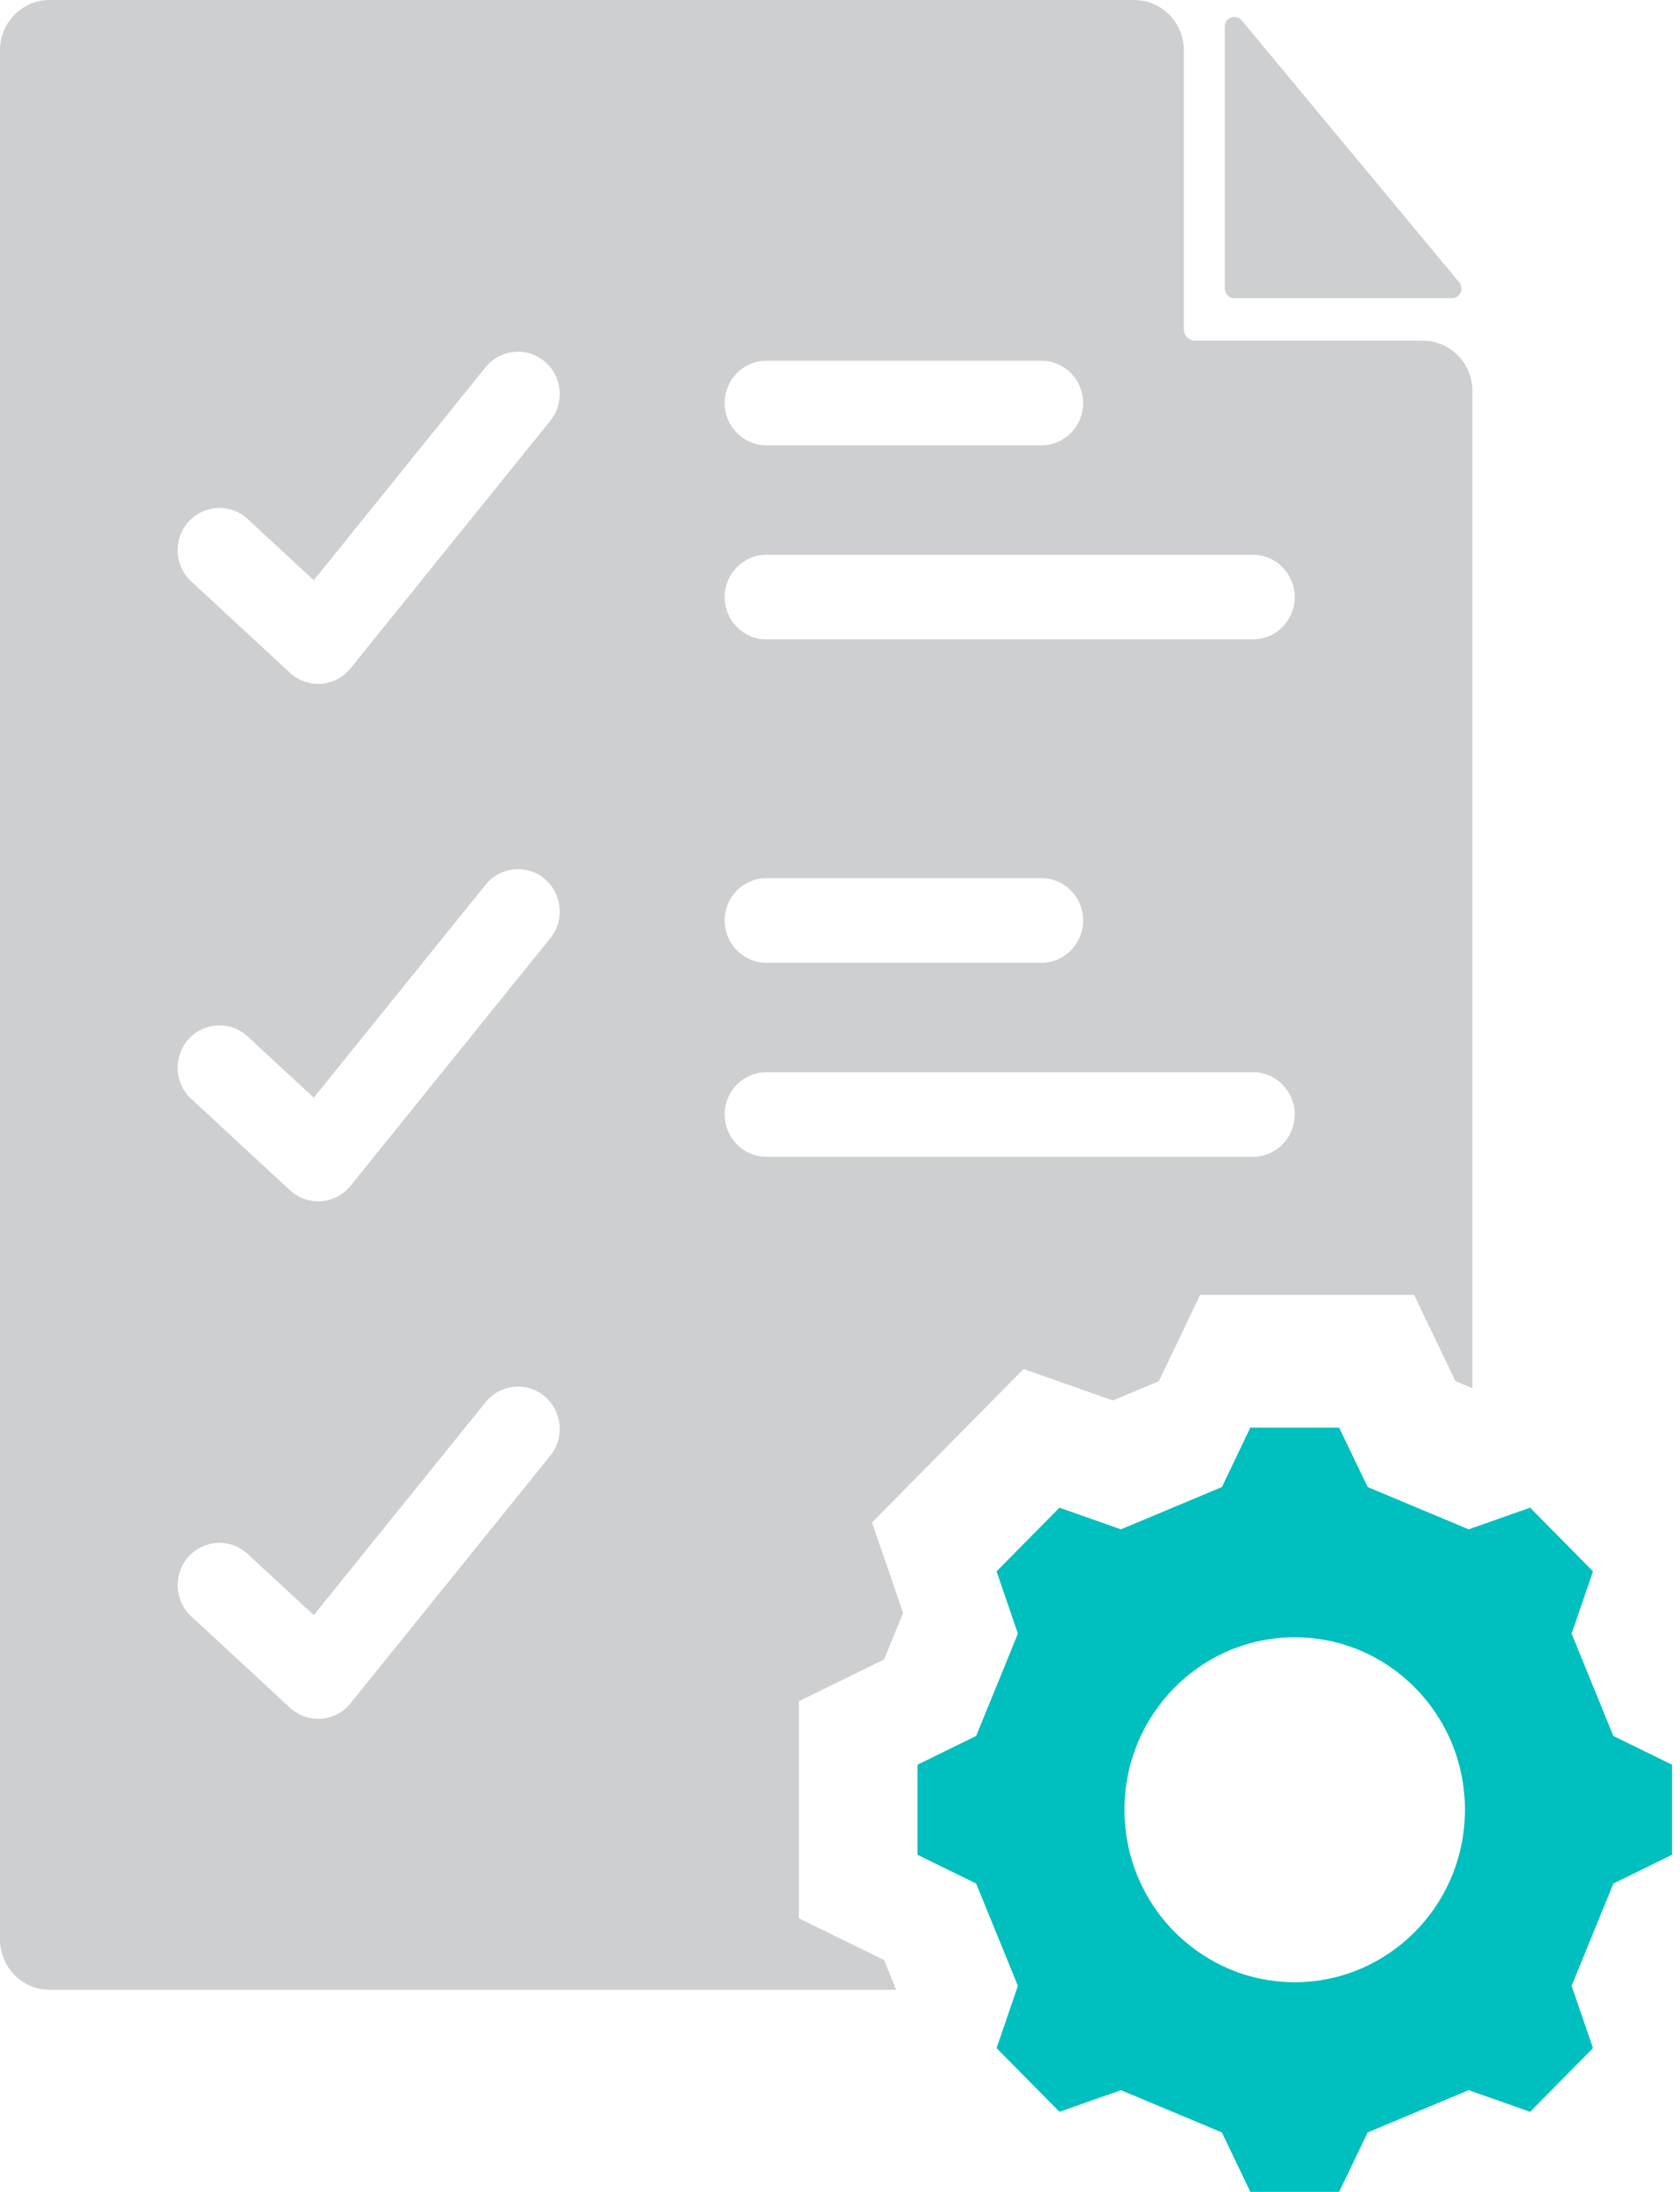
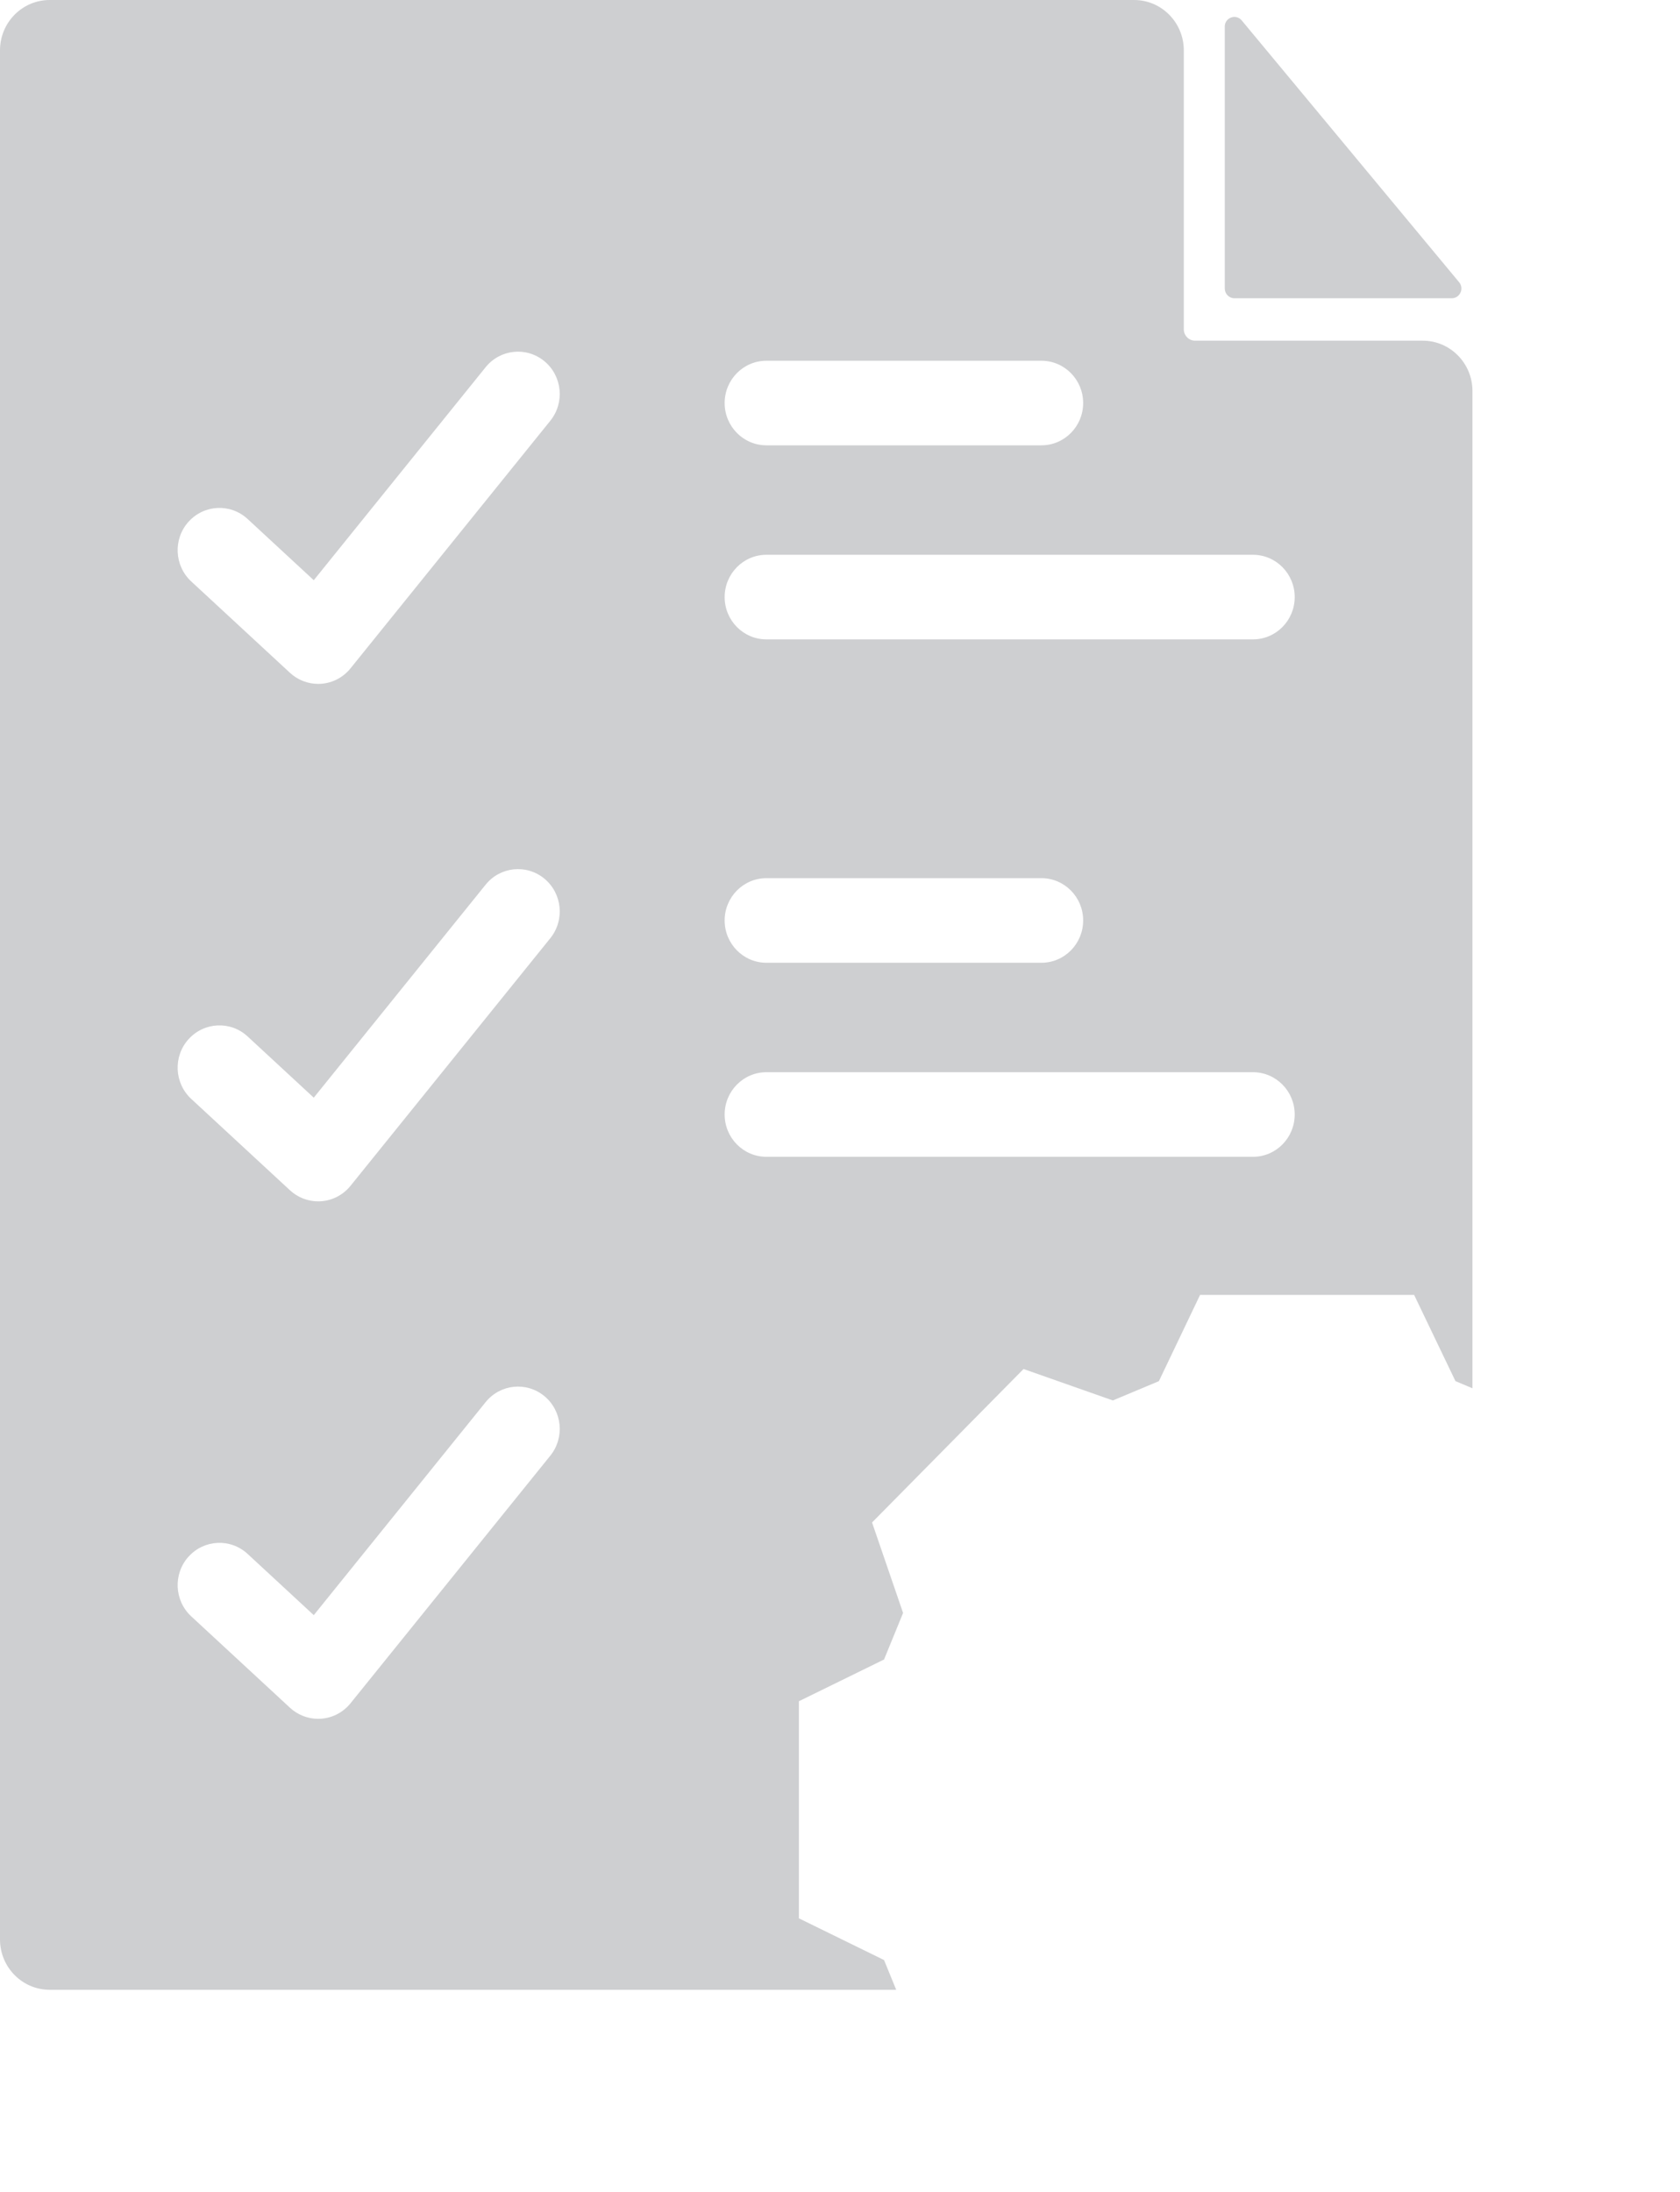
<svg xmlns="http://www.w3.org/2000/svg" viewBox="0 0 115 150" fill="none" width="115" height="150">
-   <path d="M114.455 126.929V120.765L110.439 118.797L107.581 111.795L109.044 107.534L106.892 105.355L104.741 103.176L100.532 104.657L93.619 101.763L91.667 97.697H85.588L83.644 101.763L76.73 104.657L72.522 103.176L70.37 105.355L68.218 107.534L69.678 111.795L66.82 118.797L62.805 120.765V126.929L66.82 128.898L69.678 135.899L68.218 140.16L72.522 144.518L76.73 143.037L83.644 145.931L85.588 149.997H91.667L93.619 145.931L100.532 143.037L104.741 144.518L109.044 140.16L107.581 135.899L110.439 128.898L114.455 126.929ZM95.274 133.535C93.327 134.915 91.006 135.654 88.629 135.65C86.028 135.65 83.626 134.79 81.69 133.324C78.824 131.181 76.973 127.733 76.973 123.847C76.973 117.328 82.191 112.044 88.629 112.044C95.066 112.044 100.279 117.328 100.279 123.847C100.279 127.865 98.298 131.409 95.277 133.535H95.274Z" fill="#00BFBF" />
  <path d="M83.839 1.829V19.743C83.839 20.111 84.135 20.41 84.498 20.41H99.377C99.936 20.41 100.242 19.748 99.881 19.314L84.999 1.398C84.603 0.921 83.837 1.205 83.837 1.826L83.839 1.829Z" fill="#CECFD1" />
  <path d="M0 3.445V132.723C0 134.625 1.523 136.168 3.402 136.168H61.347L60.515 134.133L54.686 131.277V116.422L60.515 113.566L61.818 110.38L59.694 104.188L70.064 93.686L76.179 95.837L79.328 94.518L82.148 88.615H96.8L99.63 94.516L100.793 95.003V26.759C100.793 24.857 99.27 23.314 97.391 23.314H81.808C81.379 23.314 81.034 22.962 81.034 22.531V3.445C81.034 1.542 79.51 0 77.632 0H3.402C1.523 0 0 1.542 0 3.445ZM52.462 24.687H71.287C72.865 24.687 74.145 25.983 74.145 27.581C74.145 29.179 72.865 30.475 71.287 30.475H52.462C50.884 30.475 49.604 29.179 49.604 27.581C49.604 25.983 50.884 24.687 52.462 24.687ZM52.462 37.966H85.768C87.346 37.966 88.626 39.262 88.626 40.86C88.626 42.459 87.346 43.755 85.768 43.755H52.462C50.884 43.755 49.604 42.459 49.604 40.86C49.604 39.262 50.884 37.966 52.462 37.966ZM52.462 60.096H71.287C72.865 60.096 74.145 61.392 74.145 62.99C74.145 64.588 72.865 65.885 71.287 65.885H52.462C50.884 65.885 49.604 64.588 49.604 62.99C49.604 61.392 50.884 60.096 52.462 60.096ZM52.462 73.375H85.768C87.346 73.375 88.626 74.671 88.626 76.27C88.626 77.868 87.346 79.164 85.768 79.164H52.462C50.884 79.164 49.604 77.868 49.604 76.27C49.604 74.671 50.884 73.375 52.462 73.375ZM12.911 35.701C13.975 34.521 15.784 34.438 16.949 35.516L21.478 39.706L33.244 25.128C34.243 23.89 36.044 23.708 37.267 24.72C38.489 25.732 38.669 27.556 37.67 28.794L23.993 45.738C23.725 46.071 23.387 46.339 23.004 46.523C22.621 46.706 22.202 46.802 21.778 46.801C21.067 46.801 20.378 46.532 19.849 46.043L13.091 39.79C11.926 38.712 11.844 36.88 12.908 35.701H12.911ZM12.911 71.113C13.975 69.933 15.784 69.849 16.949 70.927L21.478 75.118L33.244 60.54C34.243 59.302 36.044 59.119 37.267 60.131C38.489 61.144 38.669 62.967 37.67 64.205L23.993 81.15C23.725 81.483 23.387 81.75 23.004 81.934C22.621 82.118 22.202 82.213 21.778 82.213C21.067 82.213 20.378 81.944 19.849 81.454L13.091 75.202C11.926 74.124 11.844 72.292 12.908 71.113H12.911ZM12.911 106.524C13.975 105.345 15.784 105.261 16.949 106.339L21.478 110.53L33.244 95.951C34.243 94.714 36.044 94.531 37.267 95.543C38.489 96.555 38.669 98.379 37.67 99.617L23.993 116.562C23.725 116.894 23.387 117.162 23.004 117.346C22.621 117.53 22.202 117.625 21.778 117.625C21.067 117.625 20.378 117.356 19.849 116.866L13.091 110.613C11.926 109.535 11.844 107.704 12.908 106.524H12.911Z" fill="#CECFD1" />
</svg>